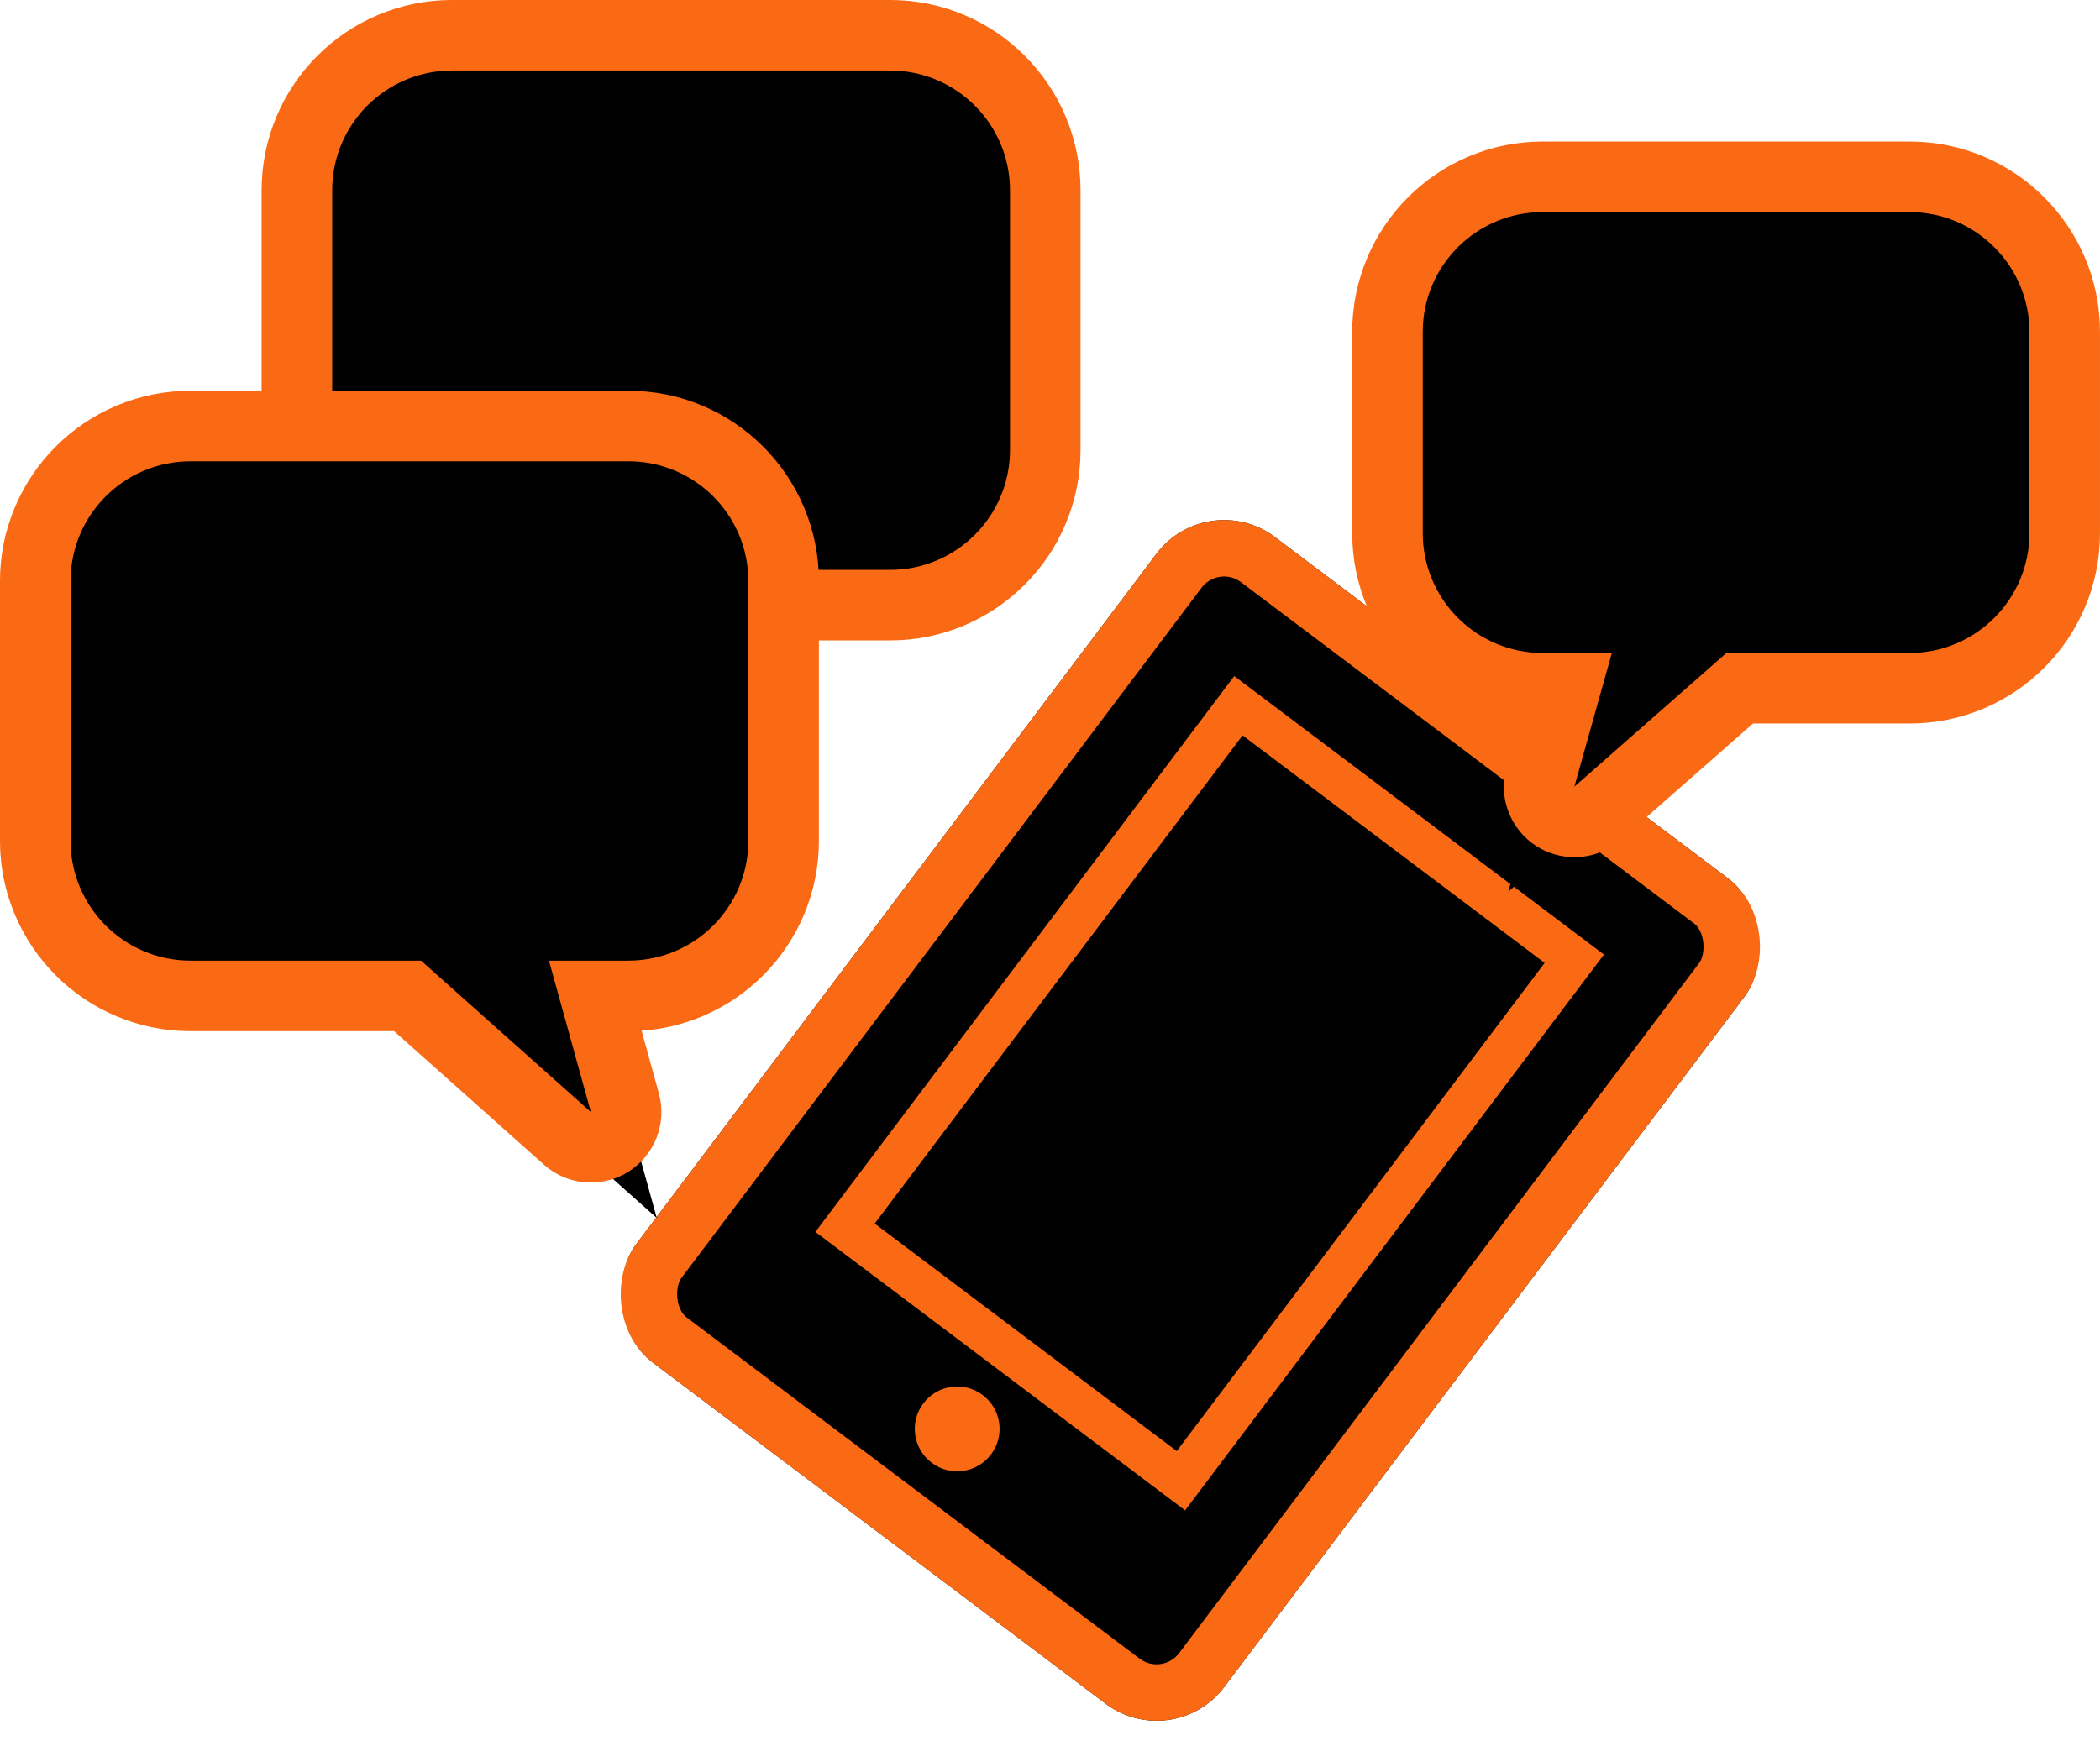
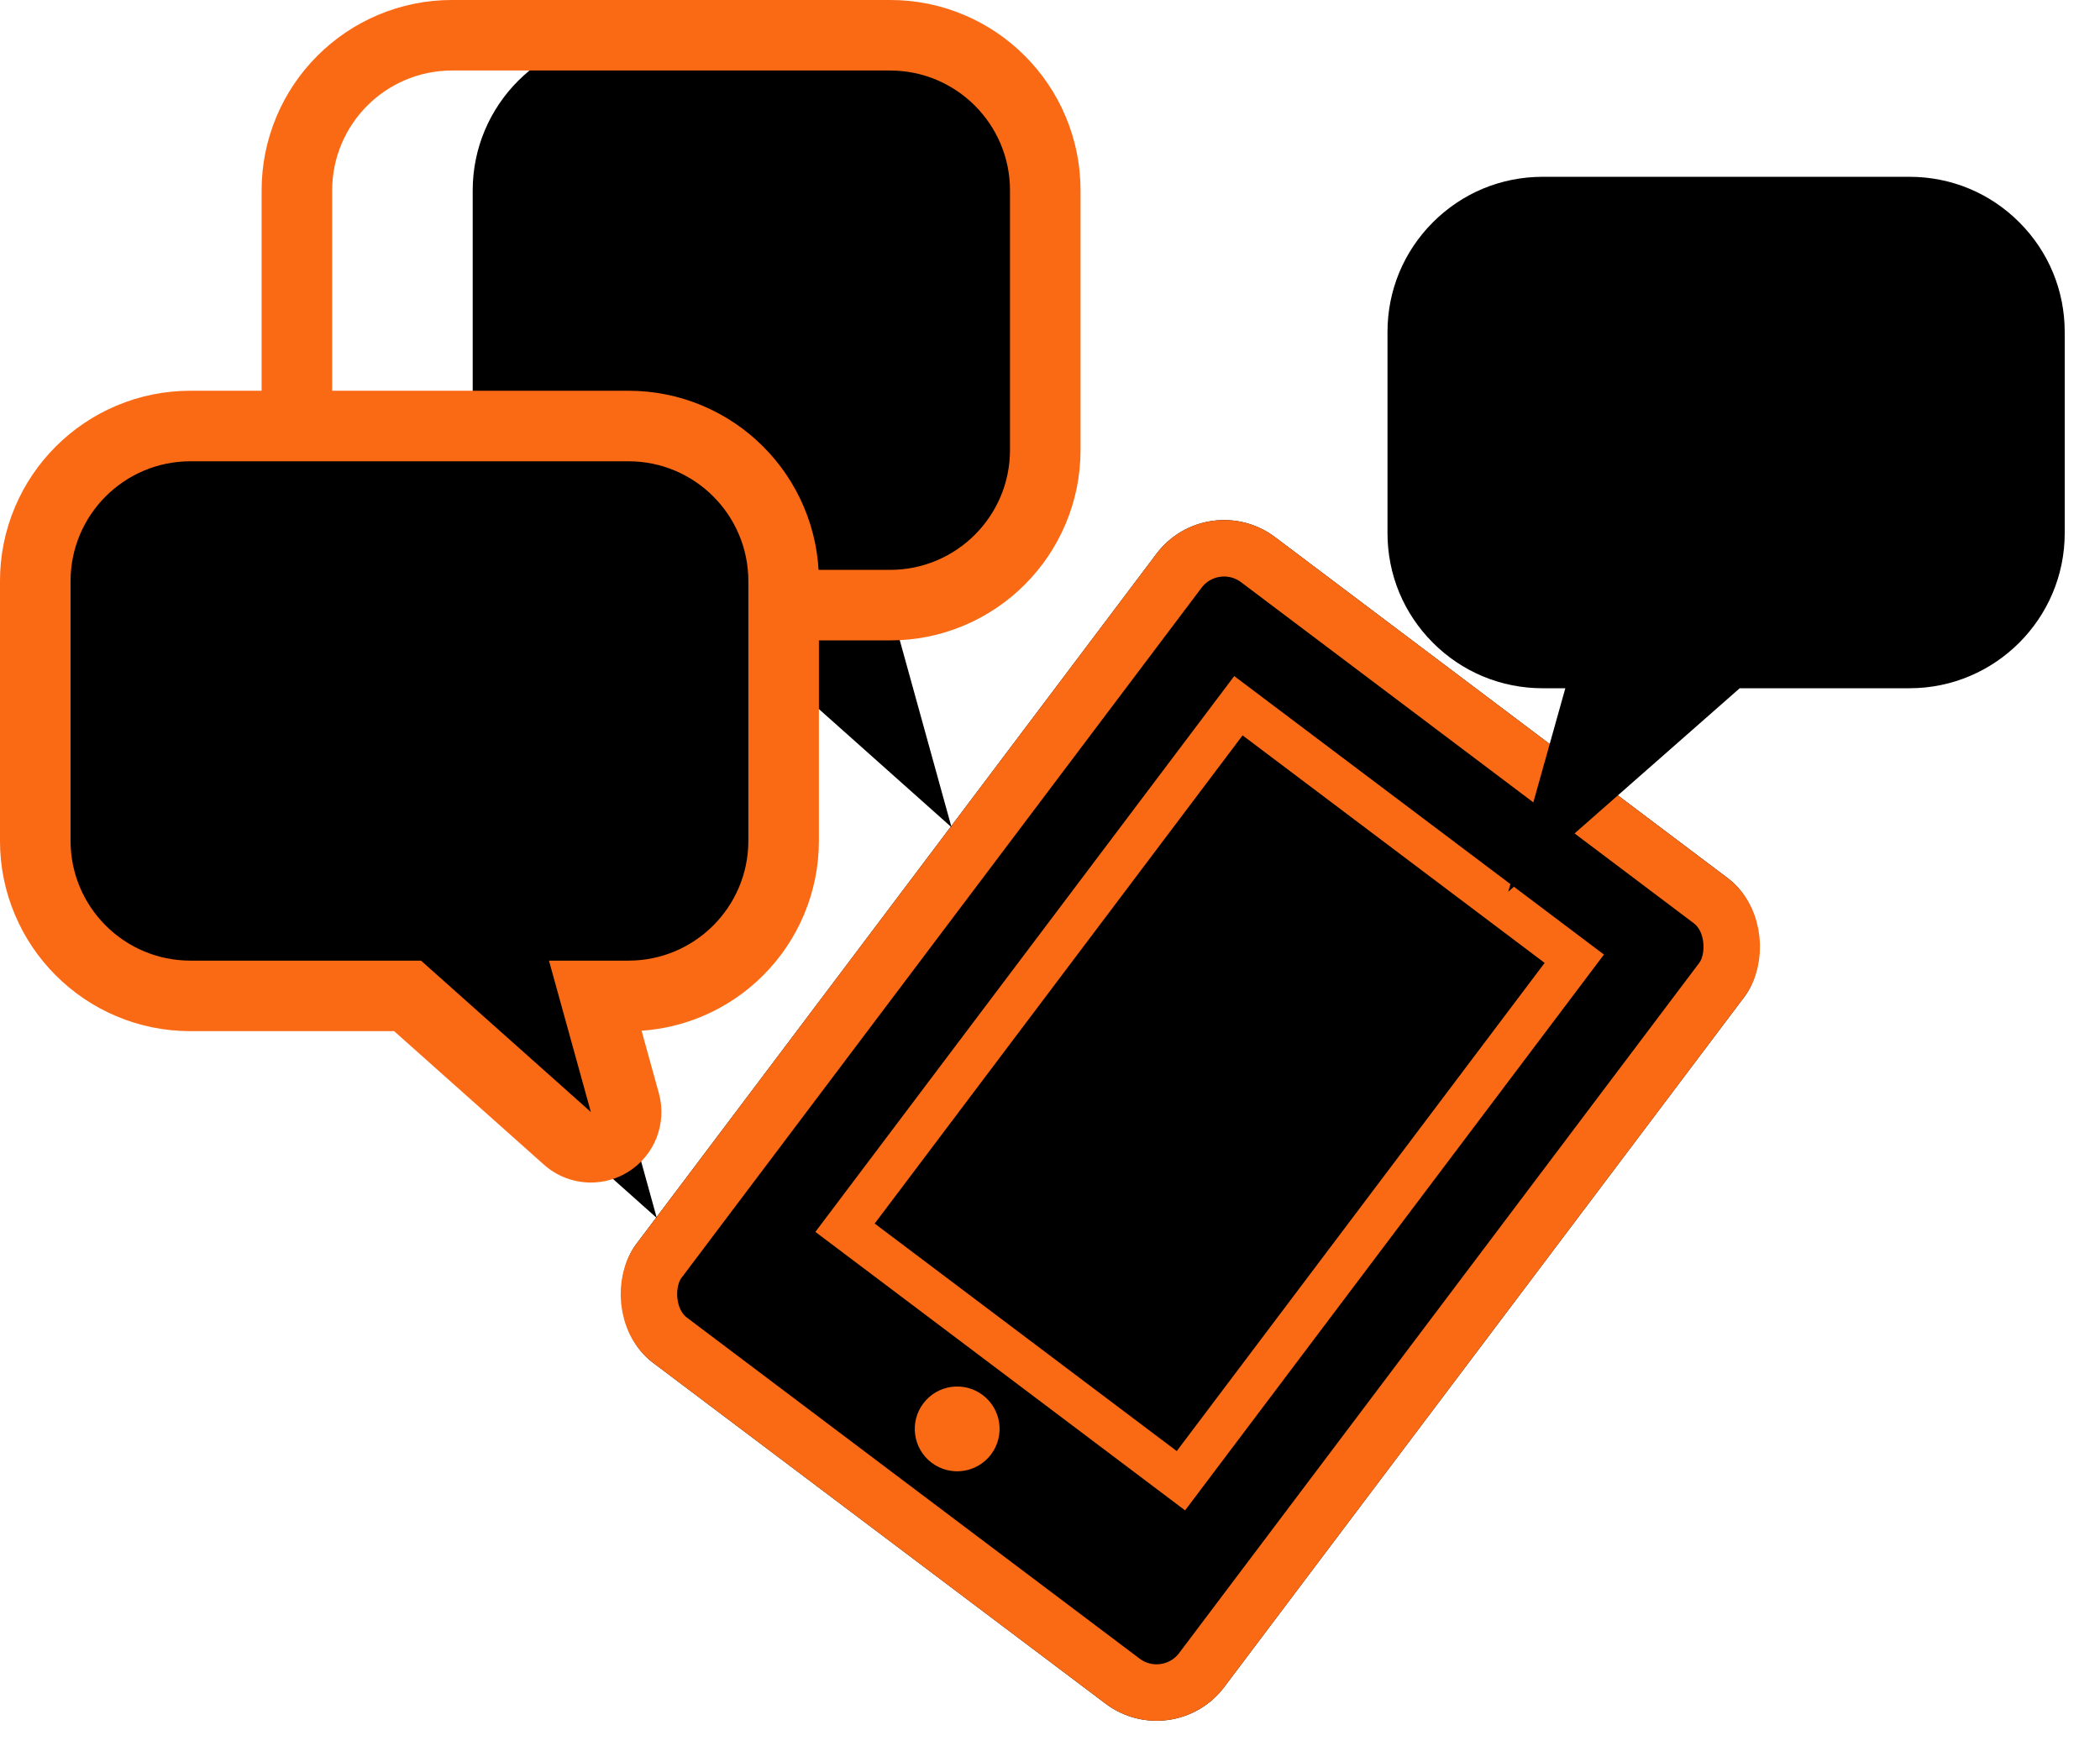
<svg xmlns="http://www.w3.org/2000/svg" height="123.749" viewBox="0 0 148.843 123.749" width="148.843">
  <g transform="translate(-996 -1532.401)">
    <g transform="matrix(.799 .602 -.602 .799 2247.94 270.093)">
      <g stroke="#fa6a15" stroke-width="4">
        <rect height="73.248" rx="6" stroke="none" width="52.16" x="-151.144" y="1736.874" />
        <rect fill="none" height="69.248" rx="4" width="48.16" x="-149.144" y="1738.874" />
      </g>
      <circle cx="-125.102" cy="1800.898" fill="#fa6a15" r="3.004" />
      <g stroke="#fa6a15" stroke-width="3" transform="translate(-141.527 1746.478)">
-         <path d="m0 0h32.795v49.315h-32.795z" stroke="none" />
        <path d="m1.5 1.5h29.795v46.315h-29.795z" fill="none" />
      </g>
    </g>
    <g stroke-linejoin="round">
      <g transform="matrix(-1 0 0 -1 1067.586 1583.532)">
-         <path d="m39.542 48.632h-31.042c-2.939 0-5.7-1.144-7.778-3.222s-3.222-4.84-3.222-7.778v-18.4c0-2.938 1.144-5.7 3.222-7.778 2.077-2.078 4.84-3.222 7.778-3.222h12.46l-2.093-7.566-2.262-8.18 6.335 5.648 11.33 10.098h5.272c6.066 0 11 4.934 11 11v18.4c0 6.065-4.934 11-11 11z" />
+         <path d="m39.542 48.632h-31.042c-2.939 0-5.7-1.144-7.778-3.222s-3.222-4.84-3.222-7.778v-18.4c0-2.938 1.144-5.7 3.222-7.778 2.077-2.078 4.84-3.222 7.778-3.222l-2.093-7.566-2.262-8.18 6.335 5.648 11.33 10.098h5.272c6.066 0 11 4.934 11 11v18.4c0 6.065-4.934 11-11 11z" />
        <path d="m39.542 46.132c4.695 0 8.5-3.806 8.5-8.5v-18.4c0-4.694-3.805-8.5-8.5-8.5h-6.225l-12.04-10.732 2.968 10.732h-15.745c-4.695 0-8.5 3.806-8.5 8.5v18.4c0 4.694 3.805 8.5 8.5 8.5zm0 5h-31.042c-1.82 0-3.59-.357-5.257-1.063-1.608-.68-3.051-1.653-4.29-2.891-1.237-1.239-2.21-2.682-2.89-4.29-.705-1.668-1.063-3.436-1.063-5.256v-18.4c0-1.82.358-3.589 1.063-5.256.68-1.608 1.653-3.052 2.89-4.29 1.239-1.238 2.682-2.211 4.29-2.891 1.668-.706 3.437-1.063 5.257-1.063h9.174l-1.216-4.4c-.591-2.136.296-4.407 2.179-5.578.813-.506 1.728-.754 2.639-.754 1.198 0 2.387.43 3.328 1.267l10.618 9.465h4.32c1.82 0 3.59.357 5.257 1.063 1.608.68 3.051 1.653 4.29 2.89 1.238 1.24 2.21 2.682 2.89 4.29.706 1.668 1.064 3.437 1.064 5.257v18.4c0 1.82-.358 3.589-1.063 5.256-.68 1.608-1.653 3.052-2.891 4.29-1.239 1.238-2.682 2.21-4.29 2.891-1.668.706-3.436 1.063-5.257 1.063z" fill="#fa6a15" />
      </g>
      <g transform="matrix(-1 0 0 -1 1049.042 1611.234)">
        <path d="m39.542 48.632h-31.042c-2.939 0-5.7-1.144-7.778-3.222s-3.222-4.84-3.222-7.778v-18.4c0-2.938 1.144-5.7 3.222-7.778 2.077-2.078 4.84-3.222 7.778-3.222h2.345l-2.093-7.565-2.262-8.18 6.336 5.647 11.33 10.098h15.387c6.066 0 11 4.934 11 11v18.4c0 6.065-4.934 11-11 11z" />
        <path d="m39.542 46.132c4.695 0 8.5-3.806 8.5-8.5v-18.4c0-4.694-3.805-8.5-8.5-8.5h-16.34l-12.039-10.732 2.969 10.732h-5.632c-4.695 0-8.5 3.806-8.5 8.5v18.4c0 4.694 3.805 8.5 8.5 8.5zm0 5h-31.042c-1.82 0-3.59-.357-5.257-1.063-1.608-.68-3.051-1.653-4.29-2.891-1.237-1.239-2.21-2.682-2.89-4.29-.705-1.668-1.063-3.436-1.063-5.256v-18.4c0-1.82.358-3.589 1.063-5.256.68-1.608 1.653-3.052 2.89-4.29 1.239-1.238 2.682-2.211 4.29-2.891 1.382-.585 2.833-.93 4.325-1.032l-1.225-4.43c-.591-2.137.295-4.408 2.178-5.579.814-.506 1.729-.754 2.64-.754 1.197 0 2.387.43 3.328 1.267l10.618 9.465h14.435c1.82 0 3.59.357 5.257 1.063 1.608.68 3.051 1.653 4.29 2.89 1.238 1.24 2.21 2.682 2.89 4.29.706 1.668 1.064 3.437 1.064 5.257v18.4c0 1.82-.358 3.589-1.063 5.256-.68 1.608-1.653 3.052-2.891 4.29-1.239 1.238-2.682 2.21-4.29 2.891-1.668.706-3.436 1.063-5.257 1.063z" fill="#fa6a15" />
      </g>
      <g transform="translate(1094.342 1544.935)">
        <path d="m8.56 50.682 2.278-8.124 1.767-6.3h-1.605c-2.938 0-5.7-1.145-7.778-3.223-2.078-2.078-3.222-4.84-3.222-7.778v-14.257c0-2.938 1.144-5.7 3.222-7.778 2.077-2.078 4.84-3.222 7.778-3.222h26c2.938 0 5.7 1.144 7.778 3.222 2.078 2.077 3.222 4.84 3.222 7.778v14.257c0 6.065-4.934 11-11 11h-12.035l-10.069 8.854-6.335 5.57z" />
-         <path d="m13.245 43.233 10.777-9.476h12.978c4.694 0 8.5-3.806 8.5-8.5v-14.257c0-4.695-3.806-8.5-8.5-8.5h-26c-4.695 0-8.5 3.805-8.5 8.5v14.257c0 4.694 3.805 8.5 8.5 8.5h4.902zm0 5c-.92 0-1.843-.253-2.662-.767-1.874-1.18-2.75-3.45-2.152-5.582l.905-3.228c-1.235-.152-2.438-.474-3.593-.962-1.608-.68-3.051-1.653-4.29-2.891-1.237-1.239-2.21-2.682-2.89-4.29-.705-1.668-1.063-3.436-1.063-5.256v-14.257c0-1.82.358-3.589 1.063-5.256.68-1.609 1.653-3.052 2.891-4.29s2.681-2.21 4.29-2.89c1.666-.707 3.436-1.064 5.256-1.064h26c1.82 0 3.589.358 5.256 1.063 1.608.68 3.052 1.653 4.29 2.89 1.238 1.239 2.211 2.682 2.891 4.29.706 1.668 1.063 3.437 1.063 5.257v14.257c0 1.82-.357 3.589-1.063 5.256-.68 1.608-1.653 3.052-2.89 4.29-1.24 1.238-2.682 2.21-4.29 2.891-1.668.706-3.437 1.063-5.257 1.063h-11.092l-9.361 8.231c-.937.824-2.116 1.245-3.303 1.245z" fill="#fa6a15" />
      </g>
    </g>
  </g>
</svg>